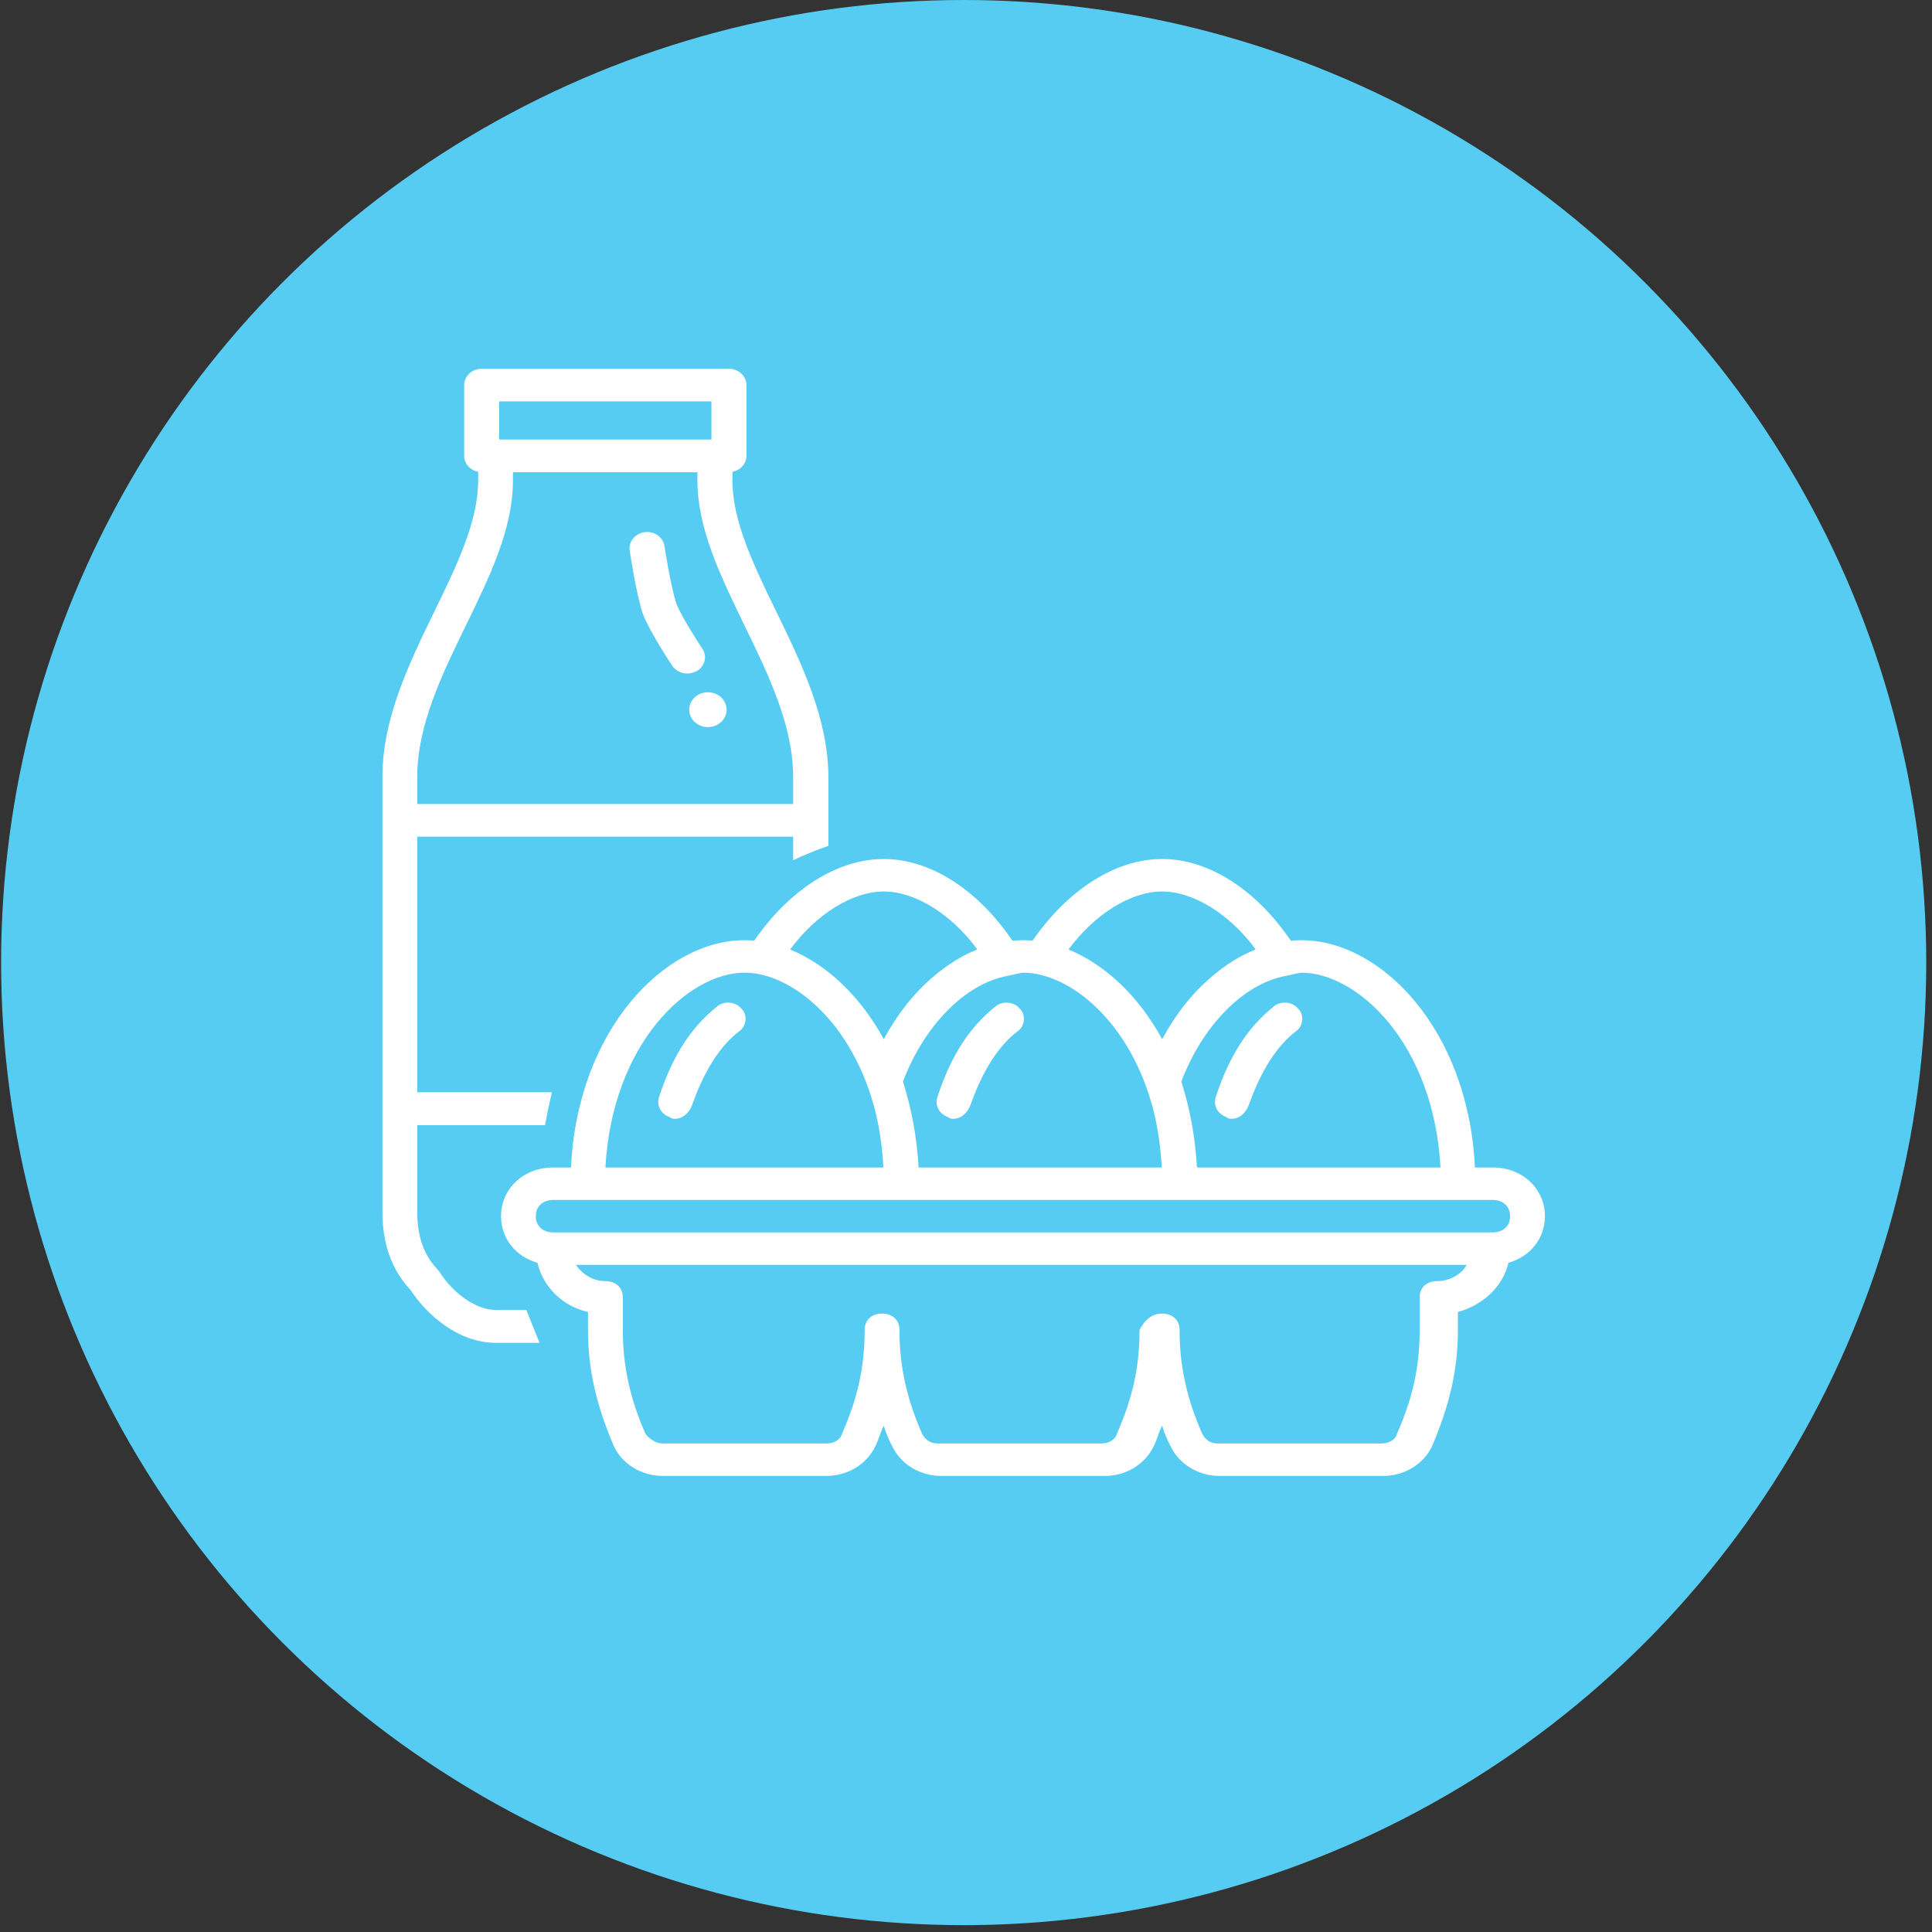
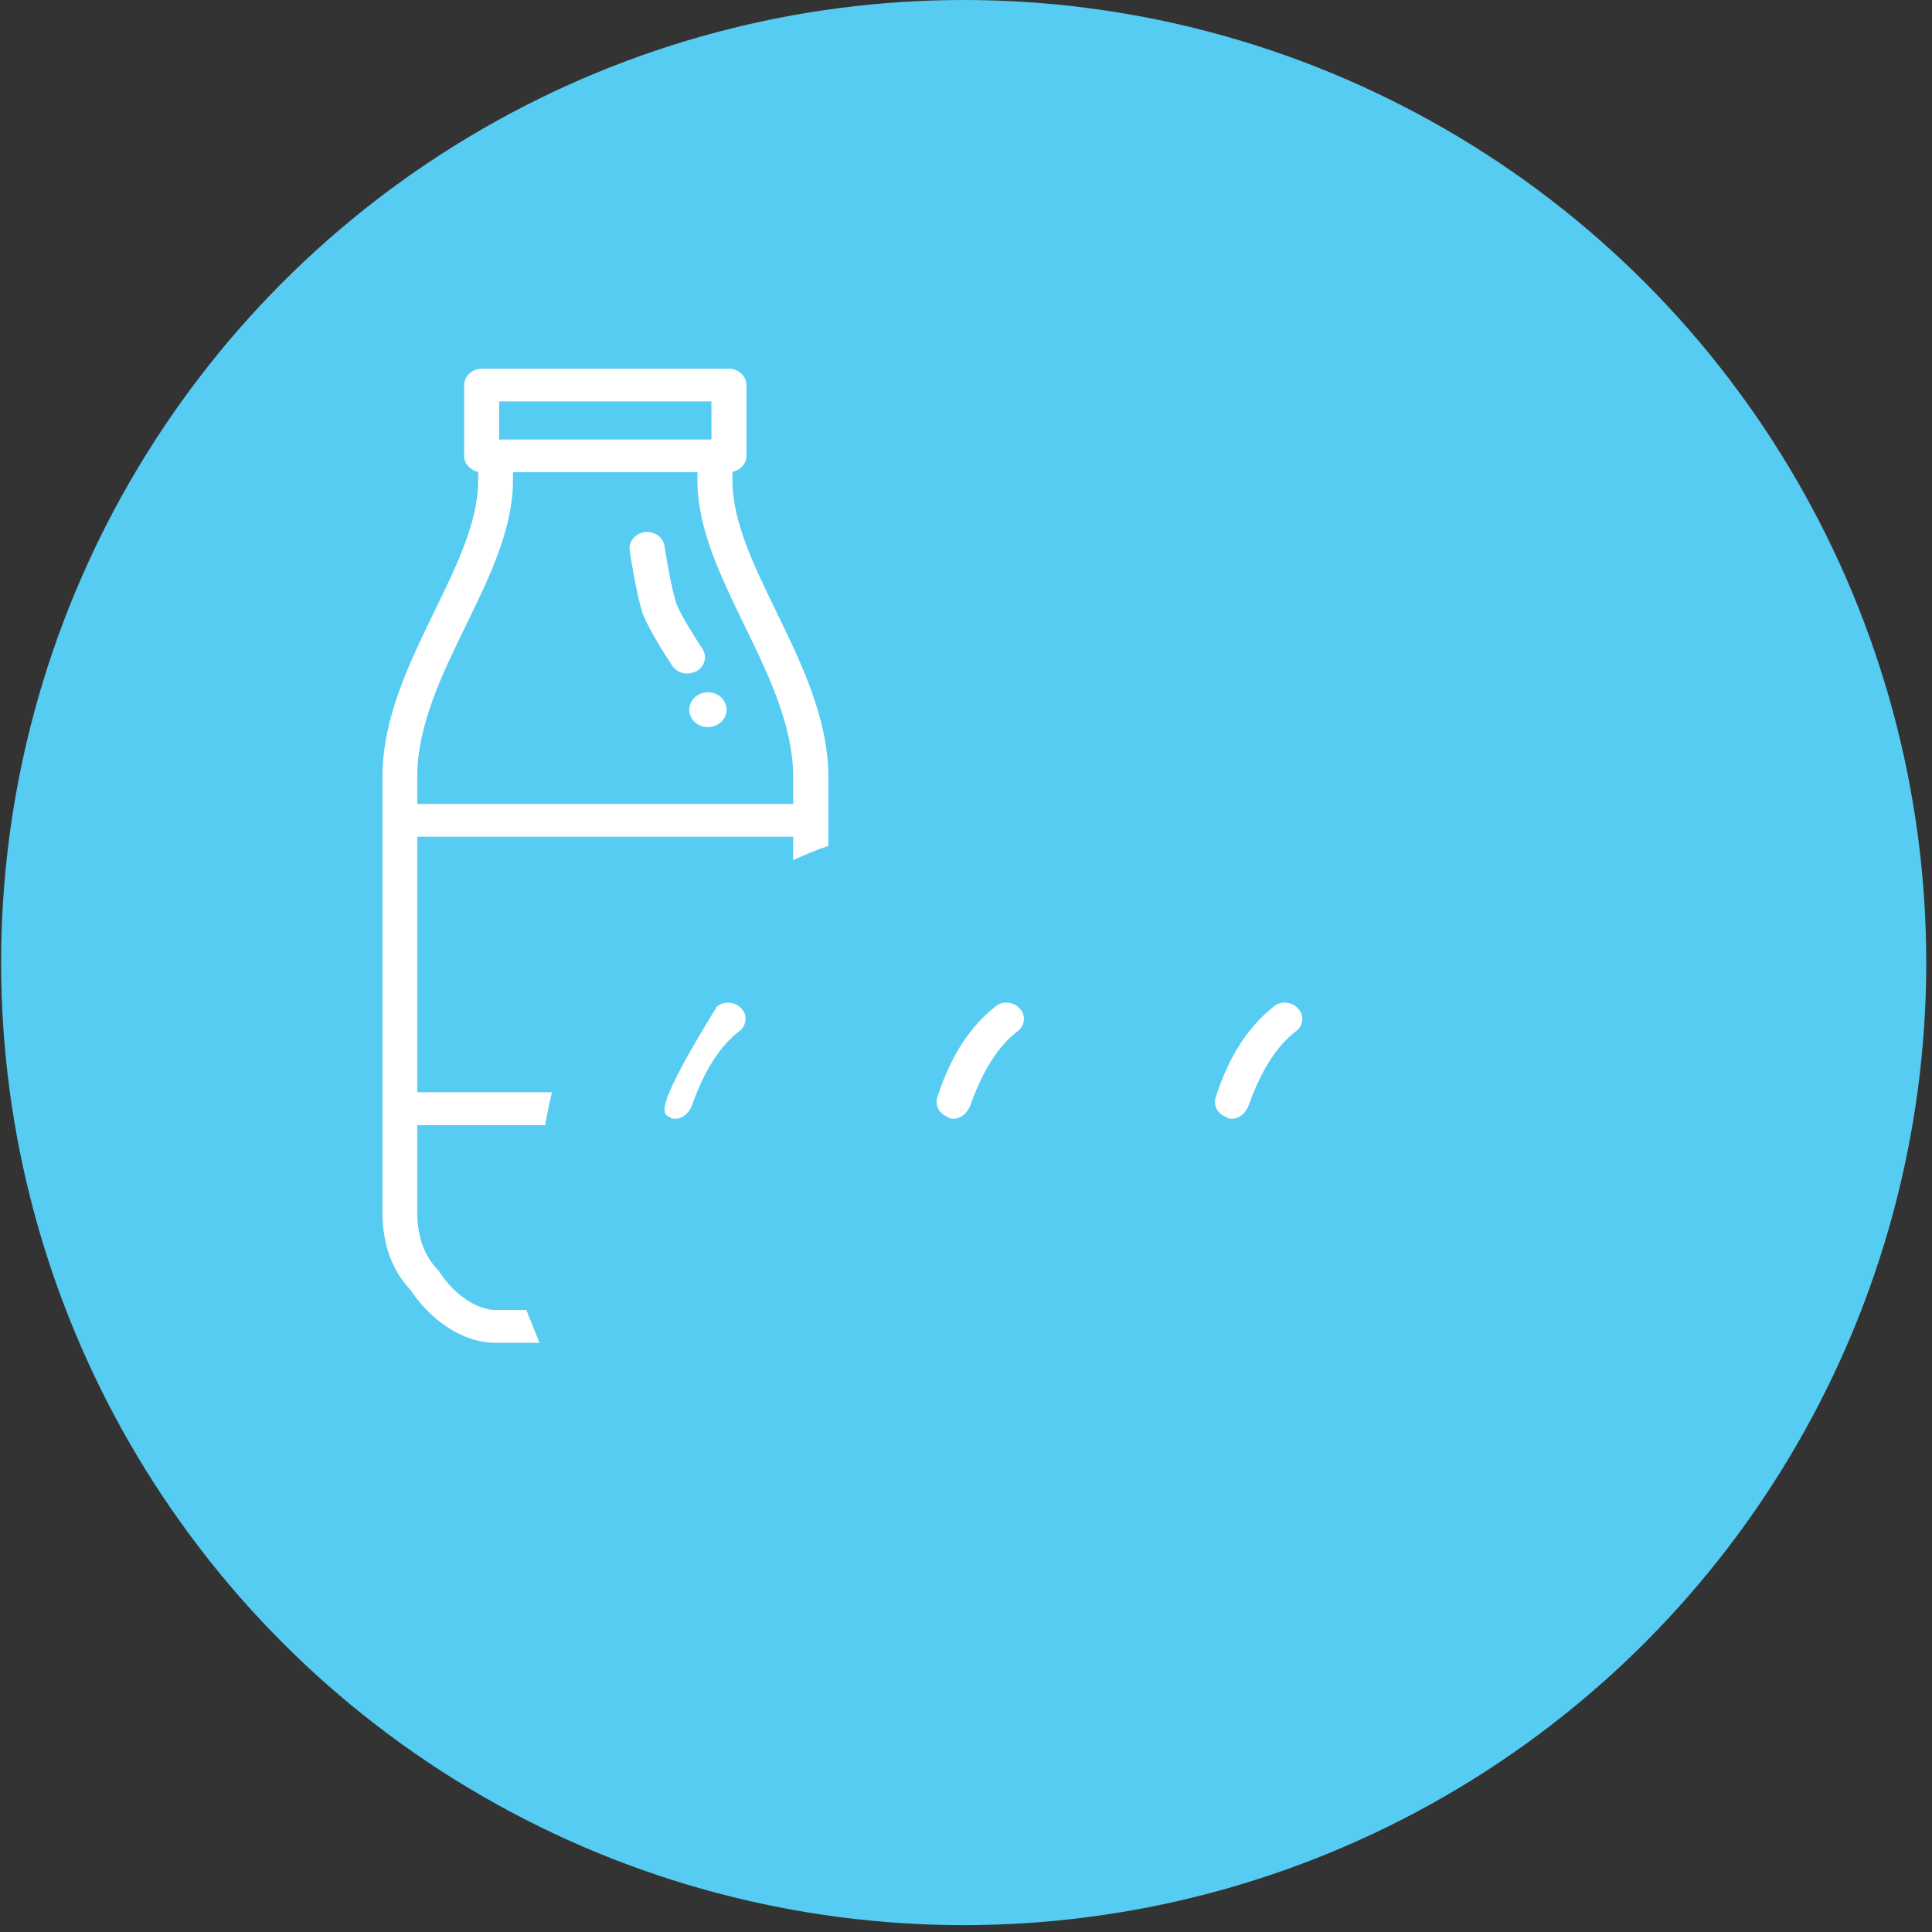
<svg xmlns="http://www.w3.org/2000/svg" width="125" height="125" viewBox="0 0 125 125" fill="none">
  <rect x="0" y="0" width="125" height="125" fill="#333333" stroke="none" />
  <circle cx="62.35" cy="62.278" r="62.278" fill="#56CCF2" />
-   <path d="M99.956 78.687C99.956 76.901 98.492 75.536 96.579 75.536H95.427C95.013 66.669 89.397 60.831 84.196 60.831C83.969 60.831 83.743 60.843 83.517 60.864C81.293 57.598 78.242 55.578 75.191 55.578C72.114 55.578 69.037 57.632 66.809 60.859C66.601 60.841 66.393 60.831 66.186 60.831C65.959 60.831 65.733 60.843 65.507 60.864C63.283 57.598 60.232 55.578 57.181 55.578C54.104 55.578 51.027 57.632 48.798 60.859C48.59 60.841 48.383 60.831 48.175 60.831C42.975 60.831 37.359 66.669 36.944 75.536H35.793C33.879 75.536 32.416 76.901 32.416 78.687C32.416 80.138 33.383 81.312 34.772 81.701C35.138 83.28 36.431 84.53 38.044 84.884V86.04C38.044 88.666 38.607 90.977 39.733 93.603C40.296 94.758 41.534 95.493 42.885 95.493H53.466C54.817 95.493 56.055 94.758 56.618 93.603C56.843 93.183 56.955 92.657 57.18 92.237C57.293 92.657 57.518 93.183 57.743 93.603C58.306 94.758 59.544 95.493 60.895 95.493H71.476C72.827 95.493 74.065 94.758 74.628 93.603C74.853 93.183 74.966 92.657 75.191 92.237C75.303 92.657 75.529 93.183 75.754 93.603C76.317 94.758 77.555 95.493 78.906 95.493H89.487C90.838 95.493 92.076 94.758 92.638 93.603C93.764 90.977 94.327 88.666 94.327 86.04V84.884C95.938 84.442 97.229 83.256 97.598 81.701C98.988 81.313 99.956 80.139 99.956 78.687ZM93.201 75.536H77.442C77.33 73.543 76.993 71.759 76.431 69.975C77.816 66.349 80.446 63.652 83.183 63.141L84.153 62.932C84.168 62.932 84.182 62.931 84.196 62.931C87.798 62.931 92.751 67.448 93.201 75.536ZM58.421 69.975C59.806 66.349 62.436 63.652 65.173 63.141L66.143 62.932C66.157 62.932 66.172 62.931 66.186 62.931C69.214 62.931 73.197 66.125 74.656 71.949C74.934 73.111 75.103 74.307 75.164 75.536H59.432C59.319 73.543 58.982 71.759 58.421 69.975ZM75.191 57.679C77.207 57.679 79.556 59.135 81.243 61.425C80.249 61.826 79.295 62.419 78.413 63.178C77.151 64.241 76.054 65.628 75.192 67.236C73.643 64.398 71.453 62.379 69.132 61.434C70.819 59.139 73.172 57.679 75.191 57.679ZM57.18 57.679C59.196 57.679 61.546 59.135 63.232 61.425C62.239 61.826 61.285 62.419 60.402 63.178C59.141 64.241 58.043 65.628 57.181 67.236C55.632 64.398 53.442 62.379 51.121 61.434C52.809 59.139 55.162 57.679 57.18 57.679ZM48.175 62.931C51.204 62.931 55.186 66.125 56.646 71.949C56.923 73.111 57.093 74.307 57.154 75.536H39.17C39.62 67.448 44.573 62.931 48.175 62.931ZM92.976 82.889C92.301 82.889 91.851 83.309 91.851 83.939V86.04C91.851 88.456 91.4 90.451 90.387 92.762C90.275 93.182 89.825 93.392 89.374 93.392H78.793C78.343 93.392 78.005 93.182 77.78 92.762C76.767 90.451 76.317 88.351 76.317 86.04C76.317 85.409 75.867 84.989 75.191 84.989C74.516 84.989 74.066 85.409 73.728 86.04C73.728 88.456 73.278 90.451 72.265 92.762C72.152 93.182 71.702 93.392 71.251 93.392H60.67C60.22 93.392 59.882 93.182 59.657 92.762C58.644 90.451 58.194 88.351 58.194 86.04C58.194 85.409 57.744 84.989 57.068 84.989C56.393 84.989 55.943 85.409 55.943 86.04C55.943 88.456 55.492 90.451 54.479 92.762C54.367 93.182 53.916 93.392 53.466 93.392H42.885C42.434 93.392 41.984 93.077 41.759 92.762C40.746 90.451 40.296 88.351 40.296 86.04V83.939C40.296 83.309 39.846 82.889 39.17 82.889C38.382 82.889 37.707 82.469 37.256 81.838H94.89C94.552 82.469 93.764 82.889 92.976 82.889ZM96.579 79.737H35.793C35.118 79.737 34.667 79.317 34.667 78.687C34.667 78.057 35.118 77.637 35.793 77.637H36.919H57.18H59.432H75.191H77.442H95.453H96.579C97.254 77.637 97.704 78.057 97.704 78.687C97.704 79.317 97.254 79.737 96.579 79.737Z" fill="white" />
-   <path d="M46.375 65.137C44.799 66.398 43.561 68.183 42.66 70.914C42.435 71.544 42.773 72.07 43.336 72.28C43.448 72.385 43.561 72.385 43.673 72.385C44.124 72.385 44.574 72.07 44.799 71.439C45.587 69.234 46.6 67.658 47.838 66.713C48.289 66.398 48.401 65.662 47.951 65.242C47.613 64.822 46.825 64.717 46.375 65.137Z" fill="white" />
+   <path d="M46.375 65.137C42.435 71.544 42.773 72.07 43.336 72.28C43.448 72.385 43.561 72.385 43.673 72.385C44.124 72.385 44.574 72.07 44.799 71.439C45.587 69.234 46.6 67.658 47.838 66.713C48.289 66.398 48.401 65.662 47.951 65.242C47.613 64.822 46.825 64.717 46.375 65.137Z" fill="white" />
  <path d="M64.385 65.137C62.809 66.398 61.571 68.183 60.67 70.914C60.445 71.544 60.783 72.07 61.346 72.28C61.458 72.385 61.571 72.385 61.683 72.385C62.133 72.385 62.584 72.07 62.809 71.439C63.597 69.234 64.61 67.658 65.848 66.713C66.298 66.398 66.411 65.662 65.961 65.242C65.623 64.822 64.835 64.717 64.385 65.137Z" fill="white" />
  <path d="M82.395 65.137C80.819 66.398 79.581 68.183 78.68 70.914C78.455 71.544 78.792 72.07 79.355 72.28C79.468 72.385 79.581 72.385 79.693 72.385C80.143 72.385 80.594 72.07 80.819 71.439C81.606 69.234 82.62 67.658 83.858 66.713C84.308 66.398 84.421 65.662 83.97 65.242C83.633 64.822 82.845 64.717 82.395 65.137Z" fill="white" />
  <path fill-rule="evenodd" clip-rule="evenodd" d="M47.388 31.074C47.388 33.738 48.763 36.572 50.228 39.574L50.244 39.606C51.885 42.993 53.582 46.493 53.597 50.273V54.73C52.936 54.943 52.161 55.261 51.316 55.654V54.135H26.995V70.67H35.71C35.532 71.422 35.382 72.147 35.262 72.798H26.995V78.422C26.995 79.987 27.433 81.228 28.294 82.116C28.324 82.144 28.355 82.184 28.385 82.225C28.4 82.246 28.415 82.266 28.43 82.285C29.352 83.737 30.847 84.752 32.056 84.752H34.051L34.907 86.88H32.071C29.639 86.88 27.599 85.048 26.557 83.455C25.348 82.172 24.744 80.481 24.744 78.422V50.259C24.744 46.493 26.441 42.993 28.082 39.606L28.098 39.574C29.563 36.572 30.938 33.738 30.938 31.074V30.524C30.424 30.426 30.031 30.003 30.031 29.495V24.914C30.031 24.336 30.545 23.857 31.164 23.857H47.162C47.781 23.857 48.295 24.336 48.295 24.914V29.495C48.295 30.003 47.902 30.426 47.388 30.524V31.074ZM46.029 25.971H32.297V28.438H46.029V25.971ZM26.995 52.021H51.316V50.259C51.316 46.946 49.715 43.634 48.159 40.448L48.139 40.408C46.59 37.209 45.122 34.176 45.122 31.074V30.552H33.188V31.074C33.188 34.189 31.723 37.234 30.152 40.448C28.596 43.634 26.995 46.932 26.995 50.259V52.021Z" fill="white" />
  <path d="M45.078 43.422C45.606 43.112 45.773 42.464 45.44 41.97C45.063 41.407 44.051 39.814 43.748 39.024C43.386 37.868 42.993 35.359 42.993 35.331C42.903 34.753 42.328 34.344 41.709 34.429C41.09 34.514 40.652 35.049 40.742 35.627C40.758 35.74 41.15 38.362 41.573 39.659C41.573 39.673 41.588 39.687 41.588 39.701C42.011 40.828 43.341 42.844 43.492 43.07C43.703 43.394 44.081 43.577 44.459 43.577C44.655 43.577 44.866 43.521 45.078 43.422Z" fill="white" />
  <path d="M45.802 47.045C46.47 47.045 47.011 46.54 47.011 45.917C47.011 45.294 46.47 44.789 45.802 44.789C45.135 44.789 44.594 45.294 44.594 45.917C44.594 46.54 45.135 47.045 45.802 47.045Z" fill="white" />
</svg>